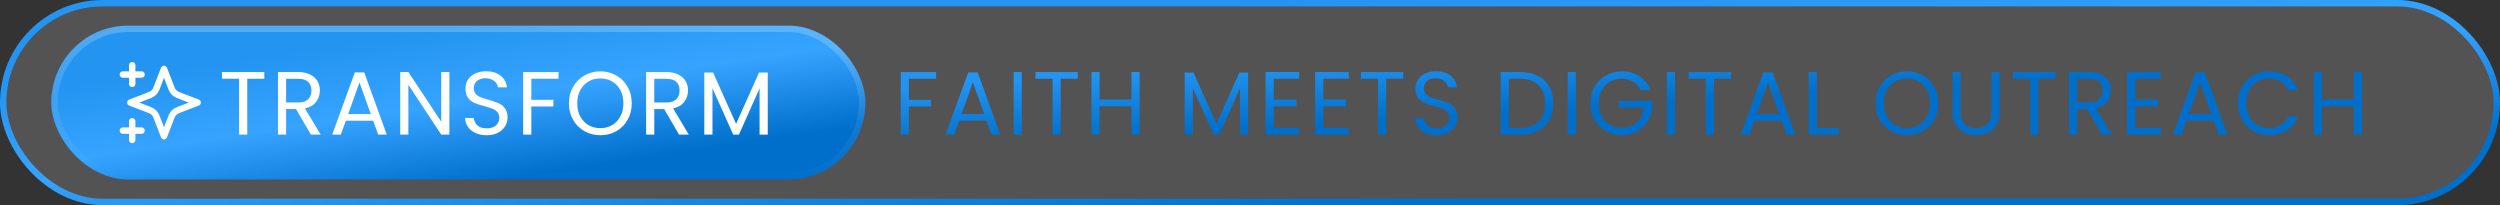
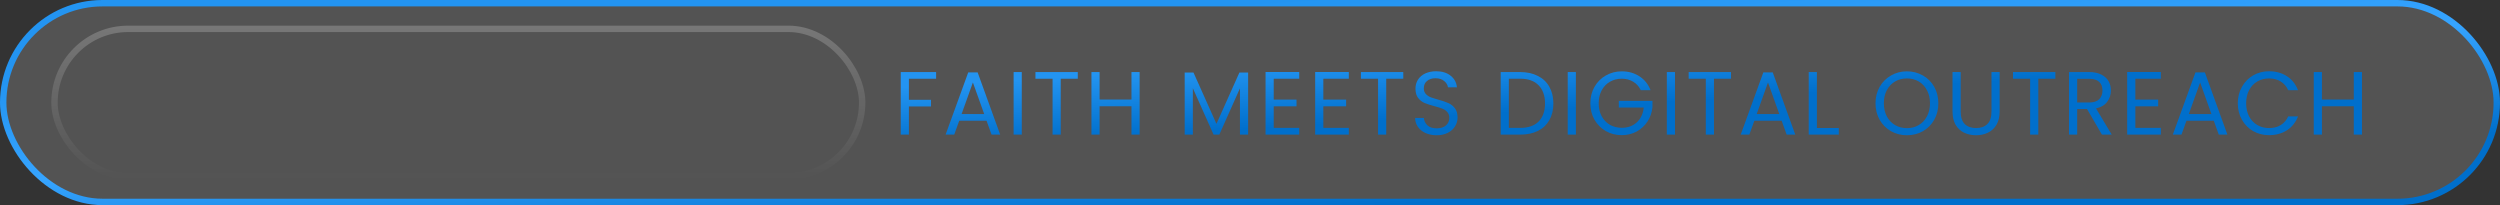
<svg xmlns="http://www.w3.org/2000/svg" width="390" height="32" viewBox="0 0 390 32" fill="none">
  <rect x="0" y="0" width="390" height="32" fill="#333333" stroke="none" />
  <rect x="0.5" y="0.5" width="389" height="31" rx="15.5" fill="url(#paint0_linear_1164_1447)" fill-opacity="0.16" />
  <rect x="0.5" y="0.5" width="389" height="31" rx="15.5" stroke="url(#paint1_linear_1164_1447)" />
-   <rect x="8" y="4" width="127" height="24" rx="12" fill="url(#paint2_linear_1164_1447)" />
  <rect x="8.5" y="4.5" width="126" height="23" rx="11.5" stroke="url(#paint3_linear_1164_1447)" stroke-opacity="0.21" />
  <g clip-path="url(#clip0_1164_1447)">
-     <path d="M20.625 21.833V18.917M20.625 13.083V10.167M19.167 11.625H22.084M19.167 20.375H22.084M25.584 10.75L24.572 13.38C24.407 13.808 24.325 14.022 24.197 14.202C24.084 14.361 23.945 14.5 23.785 14.614C23.605 14.742 23.392 14.824 22.964 14.989L20.334 16L22.964 17.012C23.392 17.176 23.605 17.258 23.785 17.386C23.945 17.5 24.084 17.639 24.197 17.798C24.325 17.978 24.407 18.192 24.572 18.62L25.584 21.25L26.595 18.62C26.76 18.192 26.842 17.978 26.97 17.798C27.083 17.639 27.223 17.5 27.382 17.386C27.562 17.258 27.776 17.176 28.203 17.012L30.834 16L28.203 14.989C27.776 14.824 27.562 14.742 27.382 14.614C27.223 14.5 27.083 14.361 26.97 14.202C26.842 14.022 26.76 13.808 26.595 13.38L25.584 10.75Z" stroke="white" stroke-linecap="round" stroke-linejoin="round" />
-   </g>
-   <path d="M41.233 11.242V12.278H38.573V21H37.299V12.278H34.625V11.242H41.233ZM48.499 21L46.175 17.01H44.635V21H43.361V11.242H46.511C47.248 11.242 47.869 11.368 48.373 11.62C48.886 11.872 49.269 12.213 49.521 12.642C49.773 13.071 49.899 13.561 49.899 14.112C49.899 14.784 49.703 15.377 49.311 15.89C48.928 16.403 48.35 16.744 47.575 16.912L50.025 21H48.499ZM44.635 15.988H46.511C47.202 15.988 47.72 15.82 48.065 15.484C48.41 15.139 48.583 14.681 48.583 14.112C48.583 13.533 48.41 13.085 48.065 12.768C47.729 12.451 47.211 12.292 46.511 12.292H44.635V15.988ZM58.206 18.83H53.95L53.166 21H51.822L55.35 11.298H56.821L60.334 21H58.99L58.206 18.83ZM57.843 17.794L56.078 12.866L54.315 17.794H57.843ZM70.104 21H68.83L63.706 13.23V21H62.432V11.228H63.706L68.83 18.984V11.228H70.104V21ZM75.93 21.098C75.286 21.098 74.707 20.986 74.194 20.762C73.69 20.529 73.293 20.211 73.004 19.81C72.715 19.399 72.565 18.928 72.556 18.396H73.914C73.96 18.853 74.147 19.241 74.474 19.558C74.81 19.866 75.295 20.02 75.93 20.02C76.537 20.02 77.013 19.871 77.358 19.572C77.713 19.264 77.89 18.872 77.89 18.396C77.89 18.023 77.787 17.719 77.582 17.486C77.376 17.253 77.12 17.075 76.812 16.954C76.504 16.833 76.088 16.702 75.566 16.562C74.922 16.394 74.404 16.226 74.012 16.058C73.629 15.89 73.298 15.629 73.018 15.274C72.747 14.91 72.612 14.425 72.612 13.818C72.612 13.286 72.747 12.815 73.018 12.404C73.288 11.993 73.666 11.676 74.152 11.452C74.647 11.228 75.211 11.116 75.846 11.116C76.76 11.116 77.507 11.345 78.086 11.802C78.674 12.259 79.005 12.866 79.08 13.622H77.68C77.633 13.249 77.437 12.922 77.092 12.642C76.746 12.353 76.289 12.208 75.72 12.208C75.188 12.208 74.754 12.348 74.418 12.628C74.082 12.899 73.914 13.281 73.914 13.776C73.914 14.131 74.012 14.42 74.208 14.644C74.413 14.868 74.66 15.041 74.95 15.162C75.249 15.274 75.664 15.405 76.196 15.554C76.84 15.731 77.358 15.909 77.75 16.086C78.142 16.254 78.478 16.52 78.758 16.884C79.038 17.239 79.178 17.724 79.178 18.34C79.178 18.816 79.052 19.264 78.8 19.684C78.548 20.104 78.174 20.445 77.68 20.706C77.185 20.967 76.602 21.098 75.93 21.098ZM87.129 11.242V12.278H82.887V15.568H86.331V16.604H82.887V21H81.613V11.242H87.129ZM93.651 21.098C92.746 21.098 91.92 20.888 91.173 20.468C90.427 20.039 89.834 19.446 89.395 18.69C88.966 17.925 88.751 17.066 88.751 16.114C88.751 15.162 88.966 14.308 89.395 13.552C89.834 12.787 90.427 12.194 91.173 11.774C91.92 11.345 92.746 11.13 93.651 11.13C94.566 11.13 95.397 11.345 96.143 11.774C96.89 12.194 97.478 12.782 97.907 13.538C98.337 14.294 98.551 15.153 98.551 16.114C98.551 17.075 98.337 17.934 97.907 18.69C97.478 19.446 96.89 20.039 96.143 20.468C95.397 20.888 94.566 21.098 93.651 21.098ZM93.651 19.992C94.333 19.992 94.944 19.833 95.485 19.516C96.036 19.199 96.465 18.746 96.773 18.158C97.091 17.57 97.249 16.889 97.249 16.114C97.249 15.33 97.091 14.649 96.773 14.07C96.465 13.482 96.041 13.029 95.499 12.712C94.958 12.395 94.342 12.236 93.651 12.236C92.961 12.236 92.345 12.395 91.803 12.712C91.262 13.029 90.833 13.482 90.515 14.07C90.207 14.649 90.053 15.33 90.053 16.114C90.053 16.889 90.207 17.57 90.515 18.158C90.833 18.746 91.262 19.199 91.803 19.516C92.354 19.833 92.97 19.992 93.651 19.992ZM105.931 21L103.607 17.01H102.067V21H100.793V11.242H103.943C104.68 11.242 105.301 11.368 105.805 11.62C106.318 11.872 106.701 12.213 106.953 12.642C107.205 13.071 107.331 13.561 107.331 14.112C107.331 14.784 107.135 15.377 106.743 15.89C106.36 16.403 105.782 16.744 105.007 16.912L107.457 21H105.931ZM102.067 15.988H103.943C104.634 15.988 105.152 15.82 105.497 15.484C105.842 15.139 106.015 14.681 106.015 14.112C106.015 13.533 105.842 13.085 105.497 12.768C105.161 12.451 104.643 12.292 103.943 12.292H102.067V15.988ZM119.769 11.312V21H118.495V13.776L115.275 21H114.379L111.145 13.762V21H109.871V11.312H111.243L114.827 19.32L118.411 11.312H119.769Z" fill="white" />
+     </g>
  <path d="M146.032 11.242V12.278H141.79V15.568H145.234V16.604H141.79V21H140.516V11.242H146.032ZM153.899 18.83H149.643L148.859 21H147.515L151.043 11.298H152.513L156.027 21H154.683L153.899 18.83ZM153.535 17.794L151.771 12.866L150.007 17.794H153.535ZM159.398 11.242V21H158.124V11.242H159.398ZM168.136 11.242V12.278H165.476V21H164.202V12.278H161.528V11.242H168.136ZM177.782 11.242V21H176.508V16.576H171.538V21H170.264V11.242H171.538V15.526H176.508V11.242H177.782ZM194.708 11.312V21H193.434V13.776L190.214 21H189.318L186.084 13.762V21H184.81V11.312H186.182L189.766 19.32L193.35 11.312H194.708ZM198.702 12.278V15.54H202.258V16.59H198.702V19.95H202.678V21H197.428V11.228H202.678V12.278H198.702ZM206.44 12.278V15.54H209.996V16.59H206.44V19.95H210.416V21H205.166V11.228H210.416V12.278H206.44ZM218.91 11.242V12.278H216.25V21H214.976V12.278H212.302V11.242H218.91ZM224.132 21.098C223.488 21.098 222.909 20.986 222.396 20.762C221.892 20.529 221.495 20.211 221.206 19.81C220.917 19.399 220.767 18.928 220.758 18.396H222.116C222.163 18.853 222.349 19.241 222.676 19.558C223.012 19.866 223.497 20.02 224.132 20.02C224.739 20.02 225.215 19.871 225.56 19.572C225.915 19.264 226.092 18.872 226.092 18.396C226.092 18.023 225.989 17.719 225.784 17.486C225.579 17.253 225.322 17.075 225.014 16.954C224.706 16.833 224.291 16.702 223.768 16.562C223.124 16.394 222.606 16.226 222.214 16.058C221.831 15.89 221.5 15.629 221.22 15.274C220.949 14.91 220.814 14.425 220.814 13.818C220.814 13.286 220.949 12.815 221.22 12.404C221.491 11.993 221.869 11.676 222.354 11.452C222.849 11.228 223.413 11.116 224.048 11.116C224.963 11.116 225.709 11.345 226.288 11.802C226.876 12.259 227.207 12.866 227.282 13.622H225.882C225.835 13.249 225.639 12.922 225.294 12.642C224.949 12.353 224.491 12.208 223.922 12.208C223.39 12.208 222.956 12.348 222.62 12.628C222.284 12.899 222.116 13.281 222.116 13.776C222.116 14.131 222.214 14.42 222.41 14.644C222.615 14.868 222.863 15.041 223.152 15.162C223.451 15.274 223.866 15.405 224.398 15.554C225.042 15.731 225.56 15.909 225.952 16.086C226.344 16.254 226.68 16.52 226.96 16.884C227.24 17.239 227.38 17.724 227.38 18.34C227.38 18.816 227.254 19.264 227.002 19.684C226.75 20.104 226.377 20.445 225.882 20.706C225.387 20.967 224.804 21.098 224.132 21.098ZM237.145 11.242C238.209 11.242 239.128 11.443 239.903 11.844C240.687 12.236 241.284 12.801 241.695 13.538C242.115 14.275 242.325 15.143 242.325 16.142C242.325 17.141 242.115 18.009 241.695 18.746C241.284 19.474 240.687 20.034 239.903 20.426C239.128 20.809 238.209 21 237.145 21H234.107V11.242H237.145ZM237.145 19.95C238.405 19.95 239.366 19.619 240.029 18.956C240.692 18.284 241.023 17.346 241.023 16.142C241.023 14.929 240.687 13.981 240.015 13.3C239.352 12.619 238.396 12.278 237.145 12.278H235.381V19.95H237.145ZM245.84 11.242V21H244.566V11.242H245.84ZM255.963 14.07C255.692 13.501 255.3 13.062 254.787 12.754C254.274 12.437 253.676 12.278 252.995 12.278C252.314 12.278 251.698 12.437 251.147 12.754C250.606 13.062 250.176 13.51 249.859 14.098C249.551 14.677 249.397 15.349 249.397 16.114C249.397 16.879 249.551 17.551 249.859 18.13C250.176 18.709 250.606 19.157 251.147 19.474C251.698 19.782 252.314 19.936 252.995 19.936C253.947 19.936 254.731 19.651 255.347 19.082C255.963 18.513 256.322 17.743 256.425 16.772H252.533V15.736H257.783V16.716C257.708 17.519 257.456 18.256 257.027 18.928C256.598 19.591 256.033 20.118 255.333 20.51C254.633 20.893 253.854 21.084 252.995 21.084C252.09 21.084 251.264 20.874 250.517 20.454C249.77 20.025 249.178 19.432 248.739 18.676C248.31 17.92 248.095 17.066 248.095 16.114C248.095 15.162 248.31 14.308 248.739 13.552C249.178 12.787 249.77 12.194 250.517 11.774C251.264 11.345 252.09 11.13 252.995 11.13C254.031 11.13 254.946 11.387 255.739 11.9C256.542 12.413 257.125 13.137 257.489 14.07H255.963ZM261.301 11.242V21H260.027V11.242H261.301ZM270.039 11.242V12.278H267.379V21H266.105V12.278H263.431V11.242H270.039ZM277.935 18.83H273.679L272.895 21H271.551L275.079 11.298H276.549L280.063 21H278.719L277.935 18.83ZM277.571 17.794L275.807 12.866L274.043 17.794H277.571ZM283.435 19.964H286.851V21H282.161V11.242H283.435V19.964ZM297.48 21.098C296.575 21.098 295.749 20.888 295.002 20.468C294.255 20.039 293.663 19.446 293.224 18.69C292.795 17.925 292.58 17.066 292.58 16.114C292.58 15.162 292.795 14.308 293.224 13.552C293.663 12.787 294.255 12.194 295.002 11.774C295.749 11.345 296.575 11.13 297.48 11.13C298.395 11.13 299.225 11.345 299.972 11.774C300.719 12.194 301.307 12.782 301.736 13.538C302.165 14.294 302.38 15.153 302.38 16.114C302.38 17.075 302.165 17.934 301.736 18.69C301.307 19.446 300.719 20.039 299.972 20.468C299.225 20.888 298.395 21.098 297.48 21.098ZM297.48 19.992C298.161 19.992 298.773 19.833 299.314 19.516C299.865 19.199 300.294 18.746 300.602 18.158C300.919 17.57 301.078 16.889 301.078 16.114C301.078 15.33 300.919 14.649 300.602 14.07C300.294 13.482 299.869 13.029 299.328 12.712C298.787 12.395 298.171 12.236 297.48 12.236C296.789 12.236 296.173 12.395 295.632 12.712C295.091 13.029 294.661 13.482 294.344 14.07C294.036 14.649 293.882 15.33 293.882 16.114C293.882 16.889 294.036 17.57 294.344 18.158C294.661 18.746 295.091 19.199 295.632 19.516C296.183 19.833 296.799 19.992 297.48 19.992ZM305.868 11.242V17.416C305.868 18.284 306.078 18.928 306.498 19.348C306.927 19.768 307.52 19.978 308.276 19.978C309.022 19.978 309.606 19.768 310.026 19.348C310.455 18.928 310.67 18.284 310.67 17.416V11.242H311.944V17.402C311.944 18.214 311.78 18.9 311.454 19.46C311.127 20.011 310.684 20.421 310.124 20.692C309.573 20.963 308.952 21.098 308.262 21.098C307.571 21.098 306.946 20.963 306.386 20.692C305.835 20.421 305.396 20.011 305.07 19.46C304.752 18.9 304.594 18.214 304.594 17.402V11.242H305.868ZM320.635 11.242V12.278H317.975V21H316.701V12.278H314.027V11.242H320.635ZM327.901 21L325.577 17.01H324.037V21H322.763V11.242H325.913C326.651 11.242 327.271 11.368 327.775 11.62C328.289 11.872 328.671 12.213 328.923 12.642C329.175 13.071 329.301 13.561 329.301 14.112C329.301 14.784 329.105 15.377 328.713 15.89C328.331 16.403 327.752 16.744 326.977 16.912L329.427 21H327.901ZM324.037 15.988H325.913C326.604 15.988 327.122 15.82 327.467 15.484C327.813 15.139 327.985 14.681 327.985 14.112C327.985 13.533 327.813 13.085 327.467 12.768C327.131 12.451 326.613 12.292 325.913 12.292H324.037V15.988ZM333.115 12.278V15.54H336.671V16.59H333.115V19.95H337.091V21H331.841V11.228H337.091V12.278H333.115ZM345.347 18.83H341.091L340.307 21H338.963L342.491 11.298H343.961L347.475 21H346.131L345.347 18.83ZM344.983 17.794L343.219 12.866L341.455 17.794H344.983ZM349.096 16.114C349.096 15.162 349.311 14.308 349.74 13.552C350.169 12.787 350.753 12.189 351.49 11.76C352.237 11.331 353.063 11.116 353.968 11.116C355.032 11.116 355.961 11.373 356.754 11.886C357.547 12.399 358.126 13.127 358.49 14.07H356.964C356.693 13.482 356.301 13.029 355.788 12.712C355.284 12.395 354.677 12.236 353.968 12.236C353.287 12.236 352.675 12.395 352.134 12.712C351.593 13.029 351.168 13.482 350.86 14.07C350.552 14.649 350.398 15.33 350.398 16.114C350.398 16.889 350.552 17.57 350.86 18.158C351.168 18.737 351.593 19.185 352.134 19.502C352.675 19.819 353.287 19.978 353.968 19.978C354.677 19.978 355.284 19.824 355.788 19.516C356.301 19.199 356.693 18.746 356.964 18.158H358.49C358.126 19.091 357.547 19.815 356.754 20.328C355.961 20.832 355.032 21.084 353.968 21.084C353.063 21.084 352.237 20.874 351.49 20.454C350.753 20.025 350.169 19.432 349.74 18.676C349.311 17.92 349.096 17.066 349.096 16.114ZM368.465 11.242V21H367.191V16.576H362.221V21H360.947V11.242H362.221V15.526H367.191V11.242H368.465Z" fill="url(#paint4_linear_1164_1447)" />
  <defs>
    <linearGradient id="paint0_linear_1164_1447" x1="195" y1="0" x2="195" y2="32" gradientUnits="userSpaceOnUse">
      <stop stop-color="white" />
      <stop offset="1" stop-color="white" />
    </linearGradient>
    <linearGradient id="paint1_linear_1164_1447" x1="133.802" y1="4.209" x2="135.929" y2="37.137" gradientUnits="userSpaceOnUse">
      <stop stop-color="#2394F1" />
      <stop offset="0.476" stop-color="#36A4FF" />
      <stop offset="1" stop-color="#006FCC" />
    </linearGradient>
    <linearGradient id="paint2_linear_1164_1447" x1="51.572" y1="7.156" x2="55.18" y2="31.419" gradientUnits="userSpaceOnUse">
      <stop stop-color="#2394F1" />
      <stop offset="0.476" stop-color="#36A4FF" />
      <stop offset="1" stop-color="#006FCC" />
    </linearGradient>
    <linearGradient id="paint3_linear_1164_1447" x1="71.5" y1="4" x2="71.5" y2="28" gradientUnits="userSpaceOnUse">
      <stop stop-color="white" />
      <stop offset="1" stop-color="white" stop-opacity="0" />
    </linearGradient>
    <linearGradient id="paint4_linear_1164_1447" x1="218.252" y1="8.63" x2="219.585" y2="29.559" gradientUnits="userSpaceOnUse">
      <stop stop-color="#2394F1" />
      <stop offset="0.476" stop-color="#006FCC" />
      <stop offset="1" stop-color="#006FCC" />
    </linearGradient>
    <clipPath id="clip0_1164_1447">
-       <rect width="14" height="14" fill="white" transform="translate(18 9)" />
-     </clipPath>
+       </clipPath>
  </defs>
</svg>